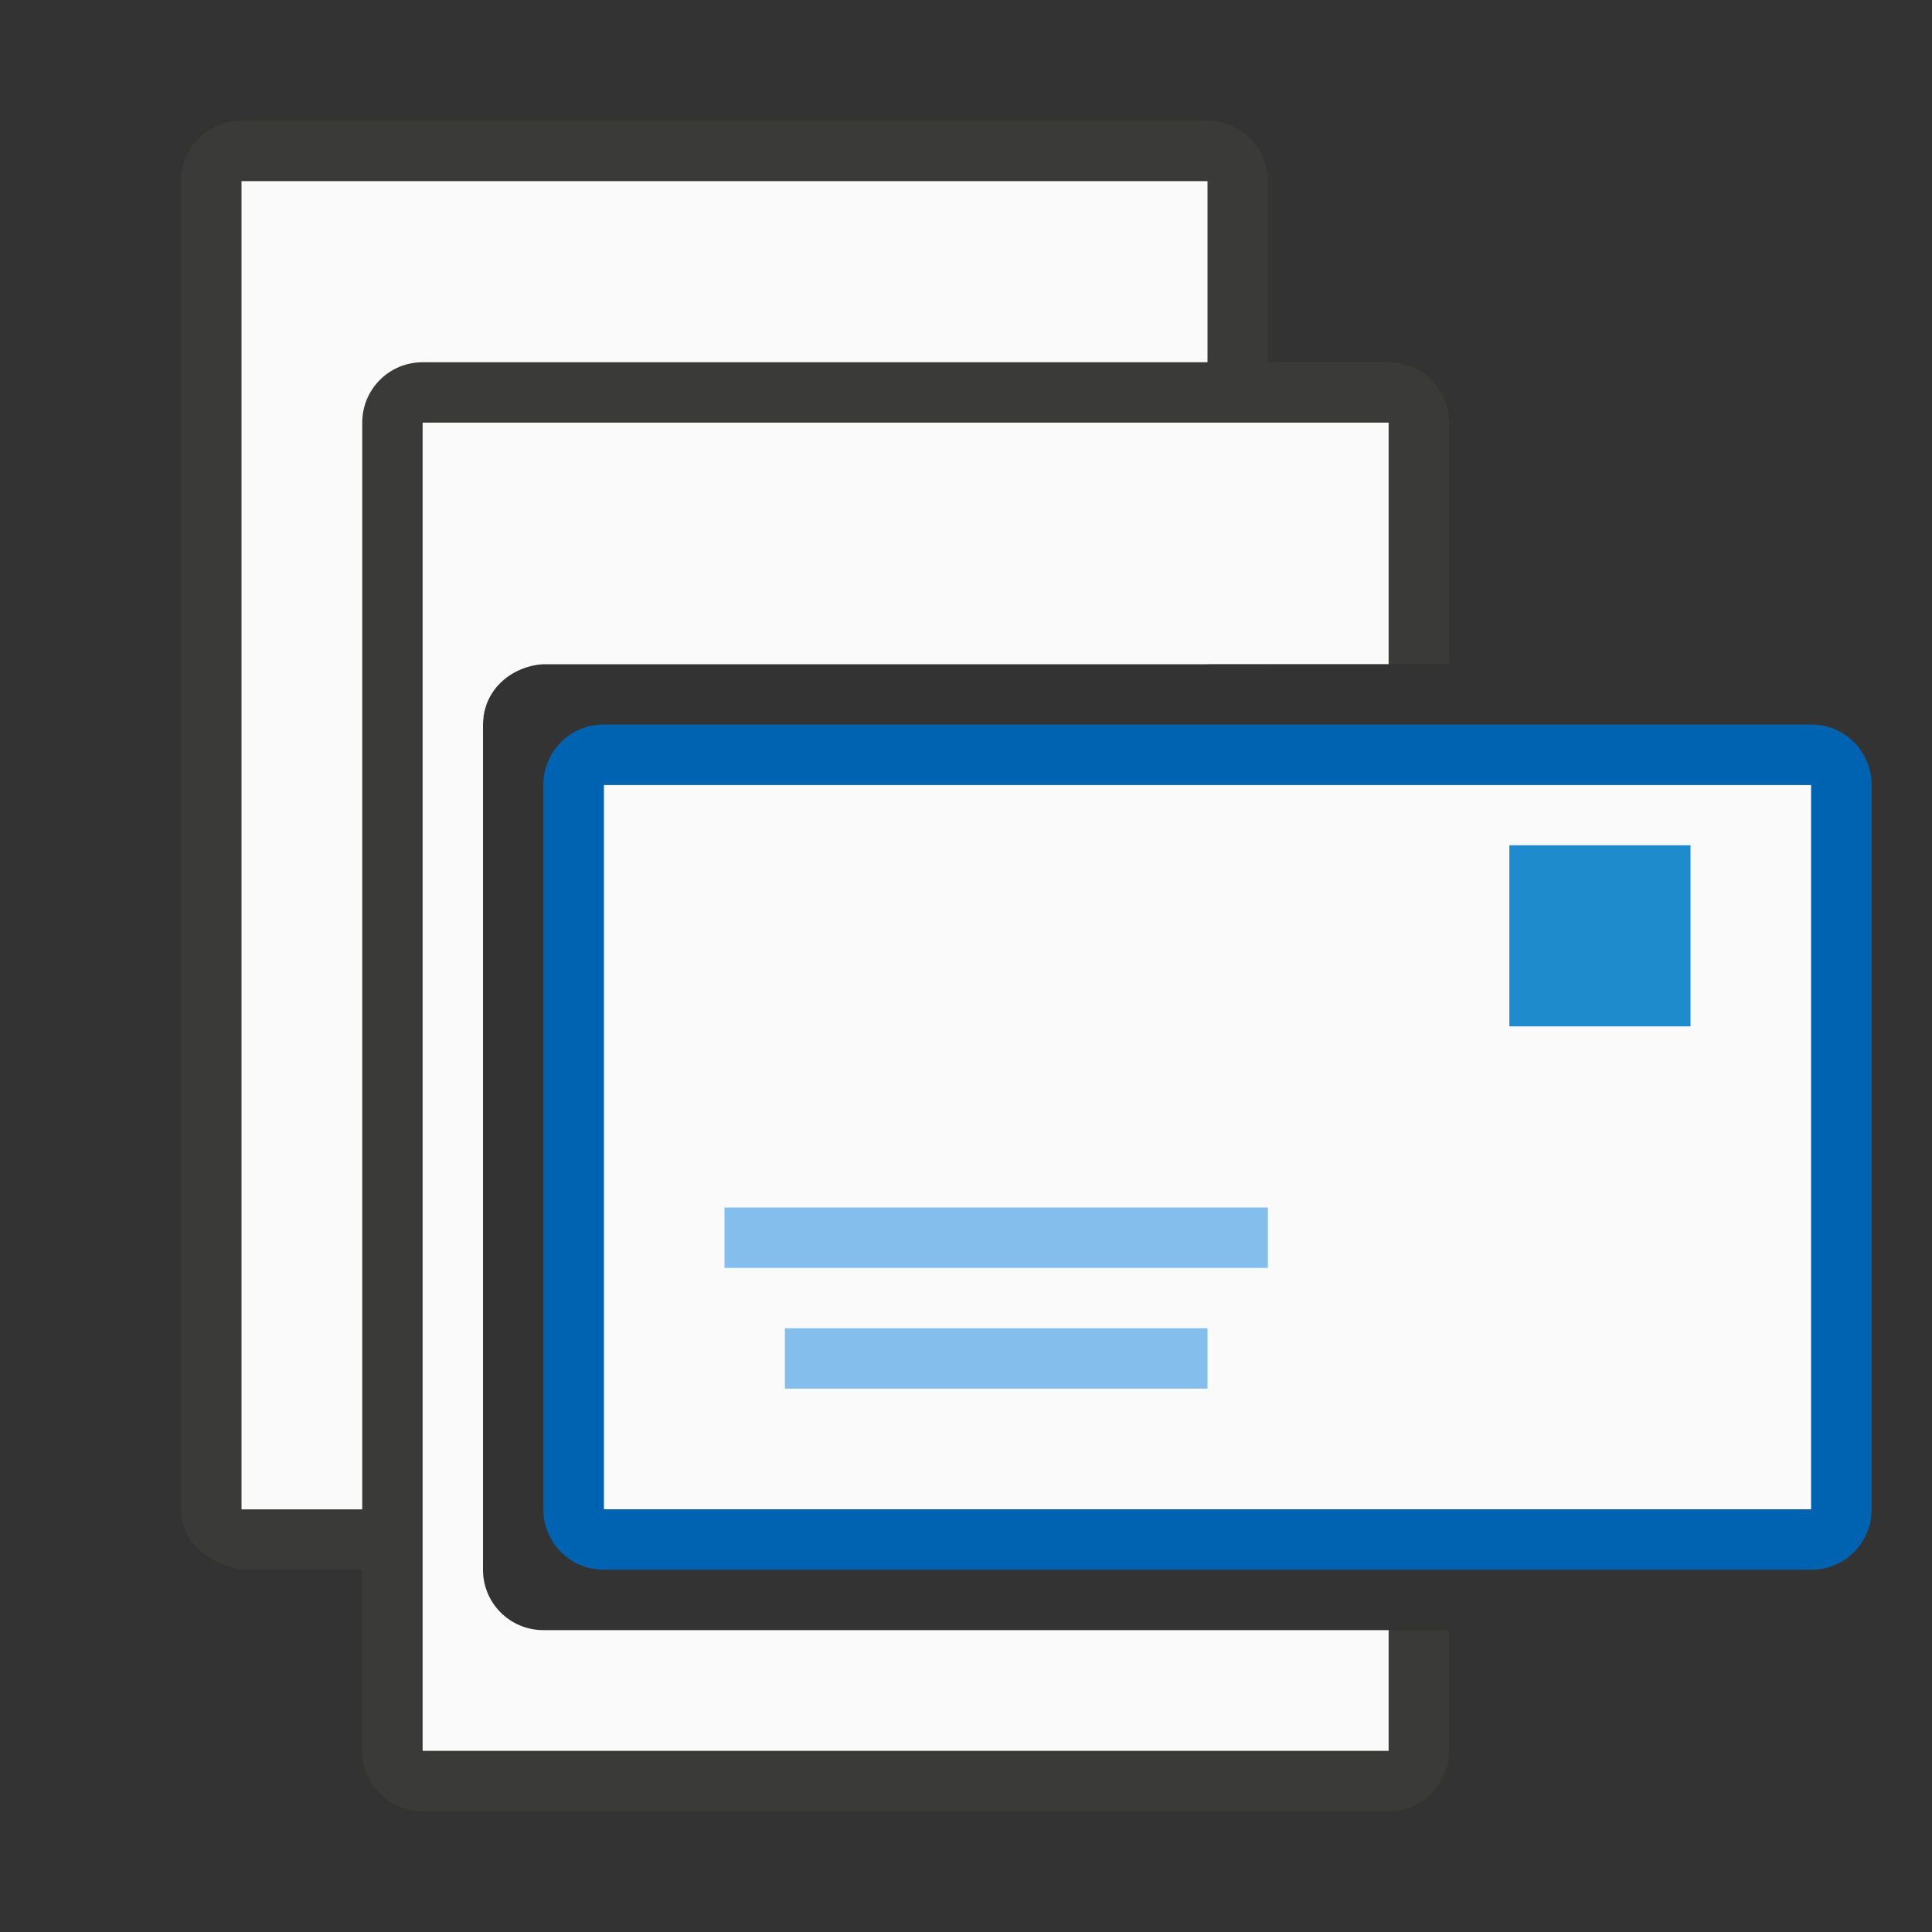
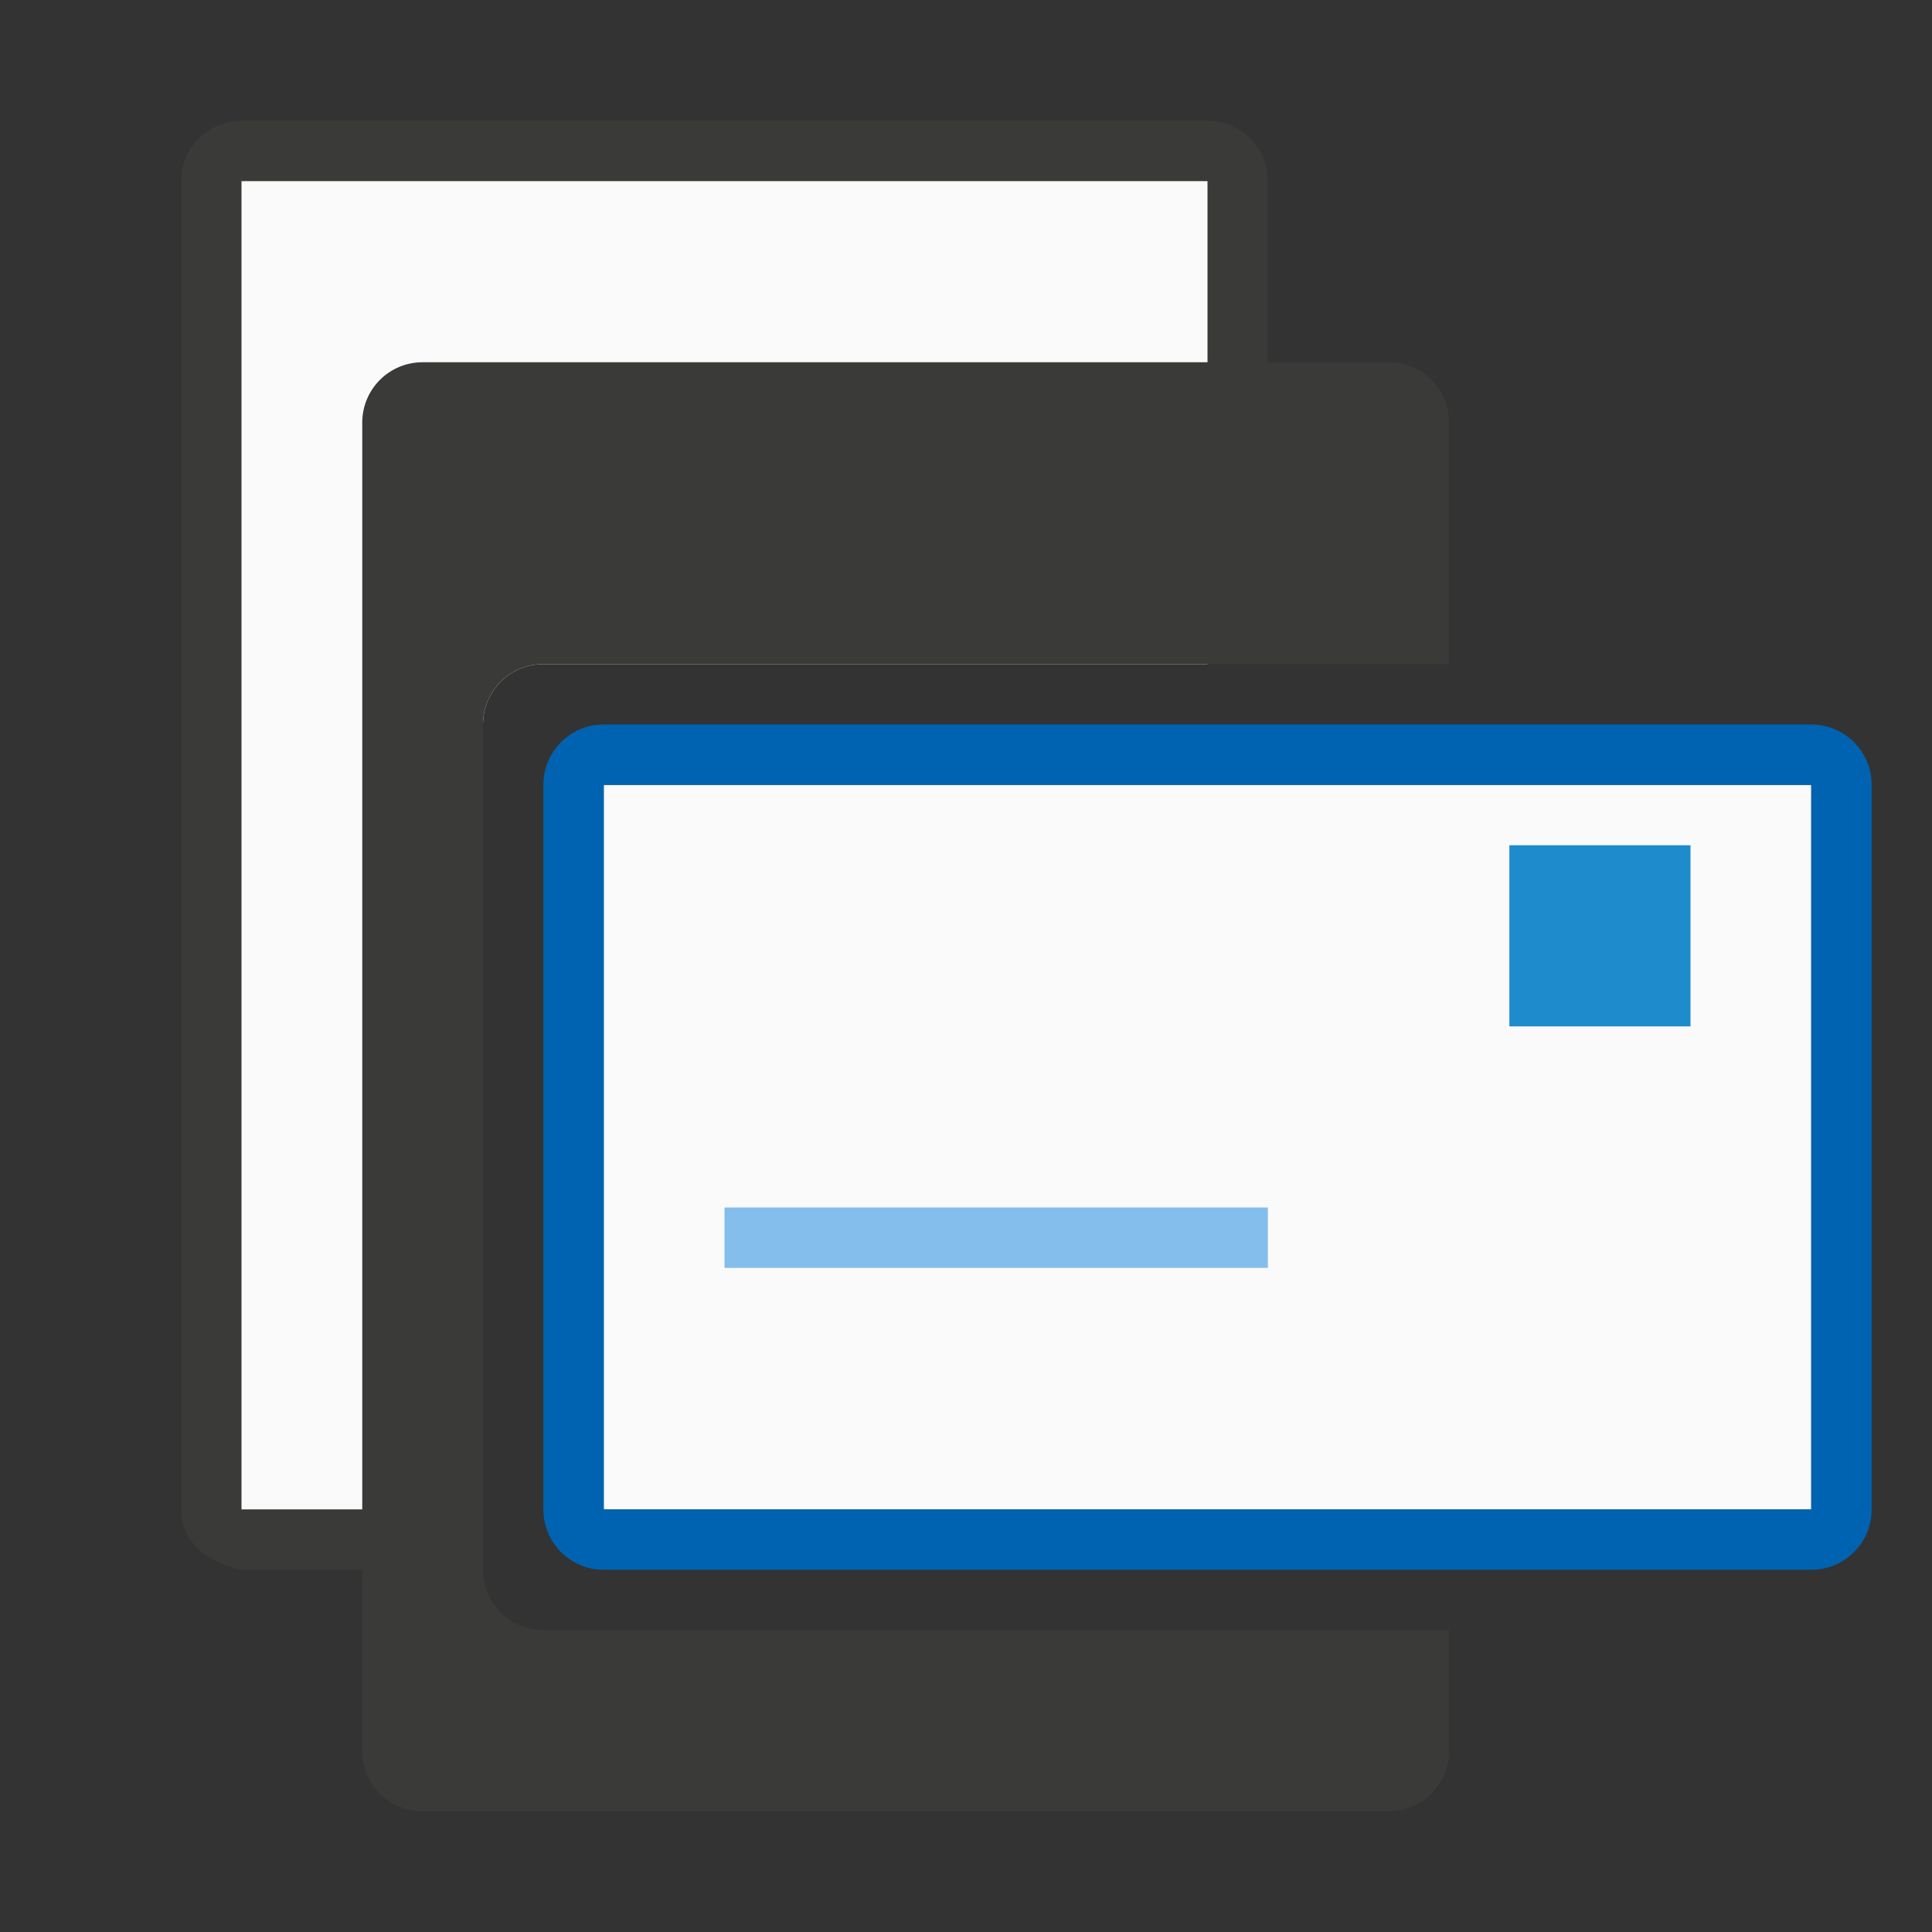
<svg xmlns="http://www.w3.org/2000/svg" viewBox="0 0 32 32">
  <rect x="0" y="0" width="32" height="32" fill="#333333" stroke="none" />
  <path d="m4 2c-.554 0-1 .446-1 1v22c0 .554.457.891 1 1h3c.764.878.925.01 1 0v-14c0-.554.446-1 1-1h12v-8c0-.554-.446-1-1-1zm5 25c-6 3.333-3 1.667 0 0z" fill="#3a3a38" />
  <path d="m4 3v22h3l1 1v-14c0-.554.446-1 1-1h11v-8z" fill="#fafafa" />
  <path d="m7 6c-.554 0-1 .446-1 1v22c0 .554.446 1 1 1h16c.554 0 1-.446 1-1v-2h-15c-.554 0-1-.446-1-1v-14c0-.554.446-1 1-1h15v-4c0-.554-.446-1-1-1z" fill="#3a3a38" />
-   <path d="m7 7v22h16v-2h-14c-.554 0-1-.446-1-1v-14c0-.554.447-.961 1-1h14v-4z" fill="#fafafa" />
  <path d="m10 13h20v12h-20z" fill="#fafafa" />
  <g fill="#1e8bcd">
    <path d="m25 14h3v3h-3z" />
    <path d="m12 20h9v1h-9z" fill="#83beec" />
-     <path d="m13 22h7v1h-7z" fill="#83beec" />
+     <path d="m13 22h7h-7z" fill="#83beec" />
    <path d="m10 12c-.554 0-1 .446-1 1v12c0 .554.446 1 1 1h20c.554 0 1-.446 1-1v-12c0-.554-.446-1-1-1zm0 1h20v12h-20z" fill="#0063b1" />
  </g>
</svg>